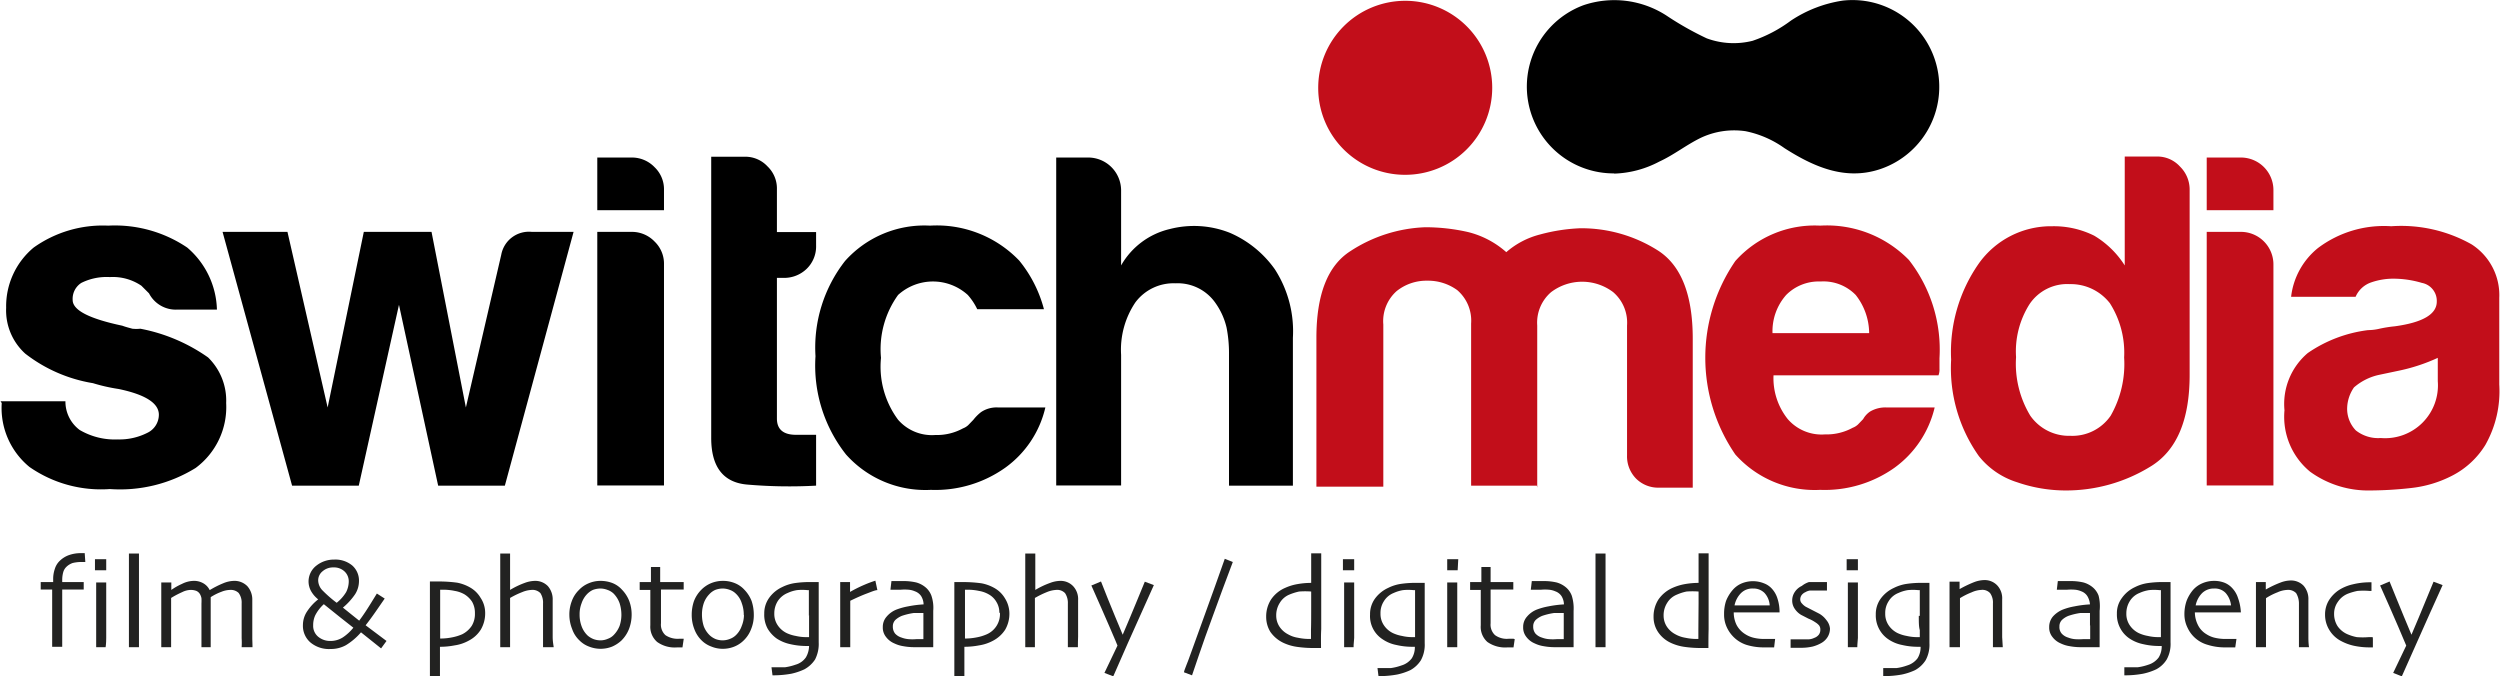
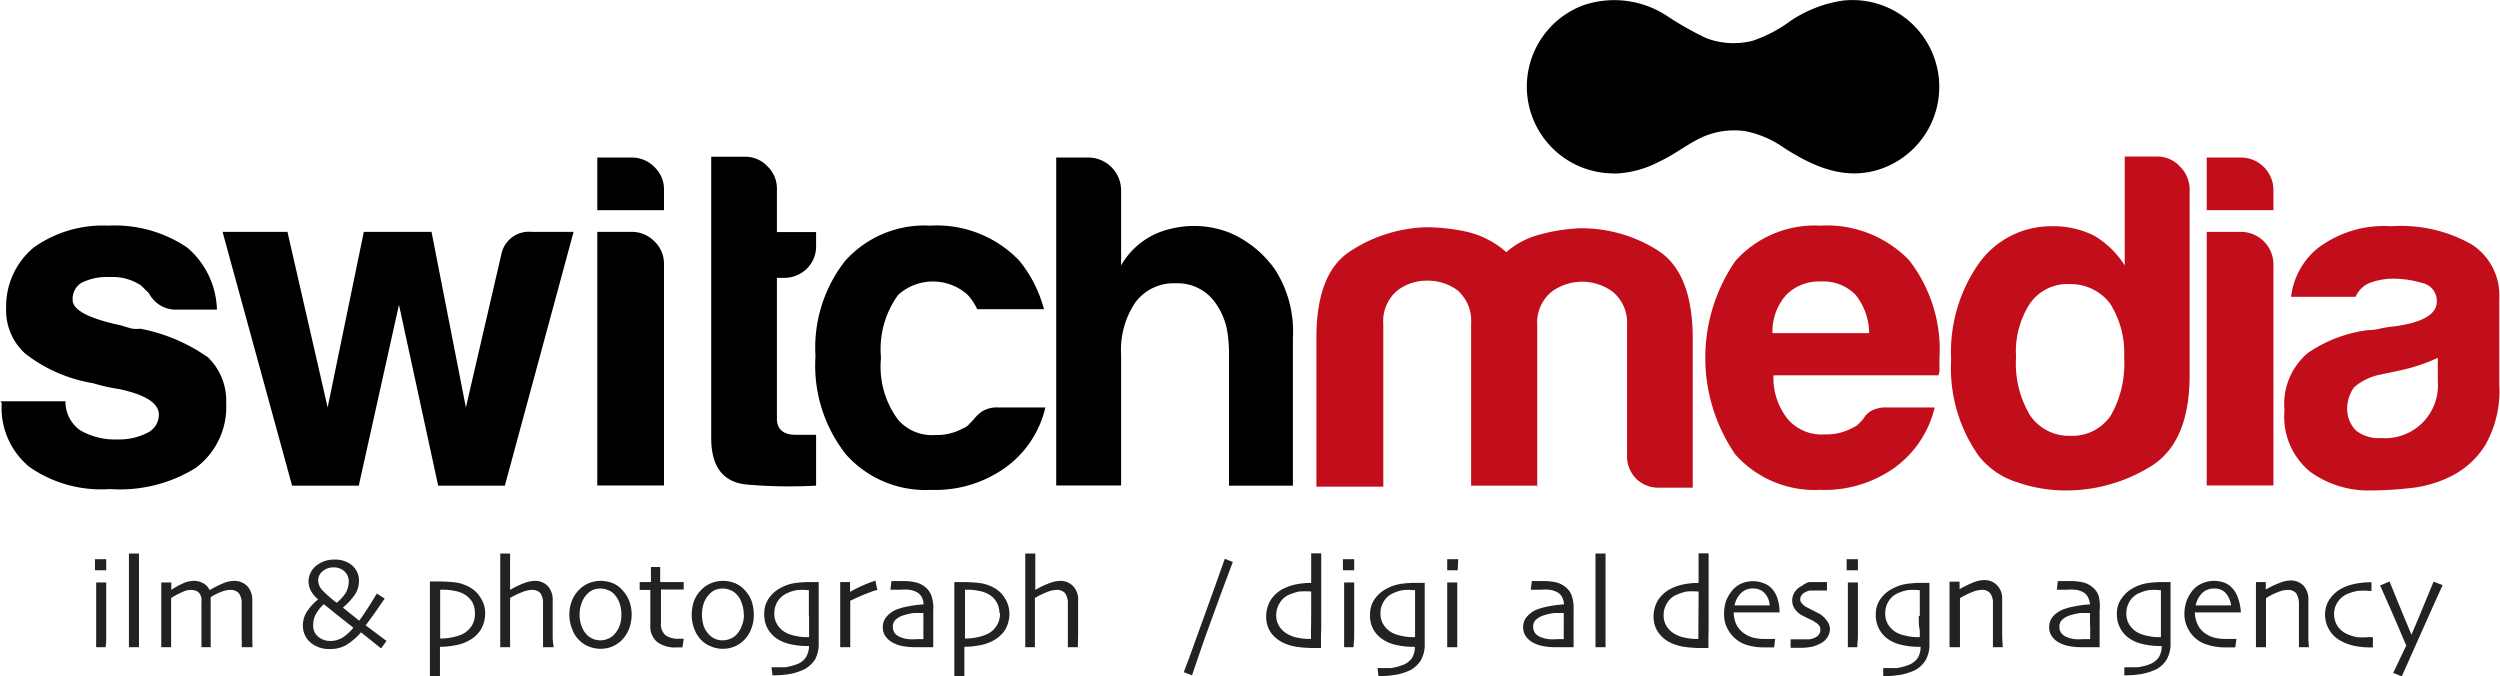
<svg xmlns="http://www.w3.org/2000/svg" id="Livello_1" data-name="Livello 1" width="43.89mm" height="11.87mm" viewBox="0 0 124.41 33.65">
  <defs>
    <style>.cls-1{fill:#c20e1a;}.cls-2{fill:#222221;}</style>
  </defs>
  <title>switchmedia-official-logo-red</title>
  <path d="M236,423h3.23a1.76,1.76,0,0,0,.71,1.43,3.45,3.45,0,0,0,1.9.47,3.07,3.07,0,0,0,1.47-.33,1,1,0,0,0,.57-.9c0-.57-.66-1-2-1.28a8.74,8.74,0,0,1-1.28-.29,7.46,7.46,0,0,1-3.37-1.47,2.9,2.9,0,0,1-.95-2.28,3.8,3.8,0,0,1,1.37-3,5.93,5.93,0,0,1,3.71-1.09,6.43,6.43,0,0,1,3.93,1.09,4.2,4.2,0,0,1,1.48,3.09h-2a1.5,1.5,0,0,1-1.38-.81l-.38-.38a2.53,2.53,0,0,0-1.57-.43,2.82,2.82,0,0,0-1.42.29.94.94,0,0,0-.43.85c0,.51.82.93,2.47,1.28.19.07.36.11.5.15a1.87,1.87,0,0,0,.4,0,8.65,8.65,0,0,1,3.37,1.43,3,3,0,0,1,.9,2.27,3.77,3.77,0,0,1-1.52,3.23,7.15,7.15,0,0,1-4.27,1.05,6.23,6.23,0,0,1-4-1.1,3.79,3.79,0,0,1-1.38-3.18Z" transform="translate(-235.98 -403.03)" />
  <path d="M261.1,427.2h-3.32l-1.95-9-2,9h-3.32l-3.46-12.63h3.23l2,8.74,1.8-8.74h3.37l1.71,8.74,1.76-7.6a1.4,1.4,0,0,1,1.52-1.14h2.08Z" transform="translate(-235.98 -403.03)" />
  <path d="M265.7,410.87h1.71a1.56,1.56,0,0,1,1.14.48,1.52,1.52,0,0,1,.47,1.14v1H265.7Zm0,3.7h1.71a1.56,1.56,0,0,1,1.14.48,1.53,1.53,0,0,1,.47,1.14v11H265.7Z" transform="translate(-235.98 -403.03)" />
  <path d="M276.59,427.2a24.33,24.33,0,0,1-3.39-.05c-1.22-.09-1.83-.87-1.83-2.32v-14h1.71a1.5,1.5,0,0,1,1.09.48,1.52,1.52,0,0,1,.47,1.14v2.13h1.95v.67a1.55,1.55,0,0,1-.47,1.16,1.61,1.61,0,0,1-1.14.45h-.34v7c0,.54.32.81.95.81h1Z" transform="translate(-235.98 -403.03)" />
  <path d="M285.66,423.31H288a5.11,5.11,0,0,1-2,3,6,6,0,0,1-3.7,1.1,5.29,5.29,0,0,1-4.22-1.76,7.14,7.14,0,0,1-1.52-4.89,7,7,0,0,1,1.47-4.74,5.29,5.29,0,0,1,4.23-1.76A5.68,5.68,0,0,1,286.7,416a6.38,6.38,0,0,1,1.23,2.42h-3.32a3,3,0,0,0-.47-.71,2.58,2.58,0,0,0-3.47,0,4.61,4.61,0,0,0-.85,3.13,4.43,4.43,0,0,0,.85,3.08,2.23,2.23,0,0,0,1.85.76,2.71,2.71,0,0,0,1.38-.33.8.8,0,0,0,.26-.16l.26-.27a2.19,2.19,0,0,1,.38-.38A1.38,1.38,0,0,1,285.66,423.31Z" transform="translate(-235.98 -403.03)" />
  <path d="M296.48,418.13a2.29,2.29,0,0,0-2-1,2.37,2.37,0,0,0-2,.95,4.22,4.22,0,0,0-.71,2.61v6.5h-3.23V410.87h1.61a1.64,1.64,0,0,1,1.62,1.62v3.75a3.78,3.78,0,0,1,2.42-1.81,4.83,4.83,0,0,1,3,.19,5.33,5.33,0,0,1,2.23,1.81,5.68,5.68,0,0,1,.9,3.41v7.36h-3.18v-6.55a6.64,6.64,0,0,0-.12-1.31A3.45,3.45,0,0,0,296.48,418.13Z" transform="translate(-235.98 -403.03)" />
  <path class="cls-1" d="M312.46,427.2h-3.27v-8.07a2,2,0,0,0-.69-1.66A2.47,2.47,0,0,0,307,417a2.37,2.37,0,0,0-1.52.52,2,2,0,0,0-.66,1.66v8.07h-3.33v-7.41q0-3.23,1.69-4.31a7.28,7.28,0,0,1,3.72-1.19,9.55,9.55,0,0,1,2.14.24,4.49,4.49,0,0,1,1.9,1,4.1,4.1,0,0,1,1.68-.88,9,9,0,0,1,2-.31,7.11,7.11,0,0,1,3.84,1.09q1.76,1.1,1.76,4.41v7.41h-1.66a1.56,1.56,0,0,1-1.16-.45,1.58,1.58,0,0,1-.45-1.16v-6.46a2,2,0,0,0-.69-1.66,2.56,2.56,0,0,0-3.09,0,2,2,0,0,0-.69,1.66v8.07Z" transform="translate(-235.98 -403.03)" />
-   <path class="cls-1" d="M329.88,423.31h2.38a5.16,5.16,0,0,1-2,3,6,6,0,0,1-3.7,1.1,5.29,5.29,0,0,1-4.22-1.76,8.5,8.5,0,0,1,0-9.63,5.29,5.29,0,0,1,4.22-1.76,5.7,5.7,0,0,1,4.42,1.71,7.25,7.25,0,0,1,1.52,4.89v.52a.8.8,0,0,1-.05.33h-8.21a3.26,3.26,0,0,0,.71,2.18,2.23,2.23,0,0,0,1.85.76,2.71,2.71,0,0,0,1.38-.33.8.8,0,0,0,.26-.16l.26-.27a1.1,1.1,0,0,1,.35-.38A1.49,1.49,0,0,1,329.88,423.31Zm-5.69-3.7H329a3.1,3.1,0,0,0-.67-1.9,2.24,2.24,0,0,0-1.75-.67,2.28,2.28,0,0,0-1.71.67A2.72,2.72,0,0,0,324.19,419.61Z" transform="translate(-235.98 -403.03)" />
+   <path class="cls-1" d="M329.88,423.31h2.38a5.16,5.16,0,0,1-2,3,6,6,0,0,1-3.7,1.1,5.29,5.29,0,0,1-4.22-1.76,8.5,8.5,0,0,1,0-9.63,5.29,5.29,0,0,1,4.22-1.76,5.7,5.7,0,0,1,4.42,1.71,7.25,7.25,0,0,1,1.52,4.89v.52a.8.8,0,0,1-.05.33h-8.21a3.26,3.26,0,0,0,.71,2.18,2.23,2.23,0,0,0,1.85.76,2.71,2.71,0,0,0,1.38-.33.8.8,0,0,0,.26-.16l.26-.27a1.1,1.1,0,0,1,.35-.38A1.49,1.49,0,0,1,329.88,423.31m-5.69-3.7H329a3.1,3.1,0,0,0-.67-1.9,2.24,2.24,0,0,0-1.75-.67,2.28,2.28,0,0,0-1.71.67A2.72,2.72,0,0,0,324.19,419.61Z" transform="translate(-235.98 -403.03)" />
  <path class="cls-1" d="M341.72,410.82h1.61a1.52,1.52,0,0,1,1.14.5,1.6,1.6,0,0,1,.48,1.12v9.25q0,3.38-1.95,4.56a8,8,0,0,1-4.22,1.19,7.41,7.41,0,0,1-2.42-.41,3.93,3.93,0,0,1-1.9-1.3,7.57,7.57,0,0,1-1.38-4.8,7.68,7.68,0,0,1,1.38-4.79,4.41,4.41,0,0,1,3.65-1.85,4.5,4.5,0,0,1,2.09.47,4.58,4.58,0,0,1,1.52,1.48Zm-5.41,10a5,5,0,0,0,.71,2.9,2.35,2.35,0,0,0,2,1,2.31,2.31,0,0,0,2-1,5.18,5.18,0,0,0,.67-2.9,4.58,4.58,0,0,0-.71-2.7,2.47,2.47,0,0,0-2-.95,2.26,2.26,0,0,0-2,1A4.4,4.4,0,0,0,336.31,420.79Z" transform="translate(-235.98 -403.03)" />
  <path class="cls-1" d="M345.8,410.87h1.71a1.62,1.62,0,0,1,1.61,1.62v1H345.8Zm0,3.7h1.71a1.62,1.62,0,0,1,1.61,1.62v11H345.8Z" transform="translate(-235.98 -403.03)" />
  <path class="cls-1" d="M358.06,426.68a5.81,5.81,0,0,1-2.11.64,18.61,18.61,0,0,1-2,.12,4.94,4.94,0,0,1-3-.93,3.54,3.54,0,0,1-1.28-3.06,3.32,3.32,0,0,1,1.16-2.85,6.75,6.75,0,0,1,3-1.14,2.59,2.59,0,0,0,.57-.07,6.41,6.41,0,0,1,.76-.12c1.39-.19,2.09-.6,2.09-1.23a.91.91,0,0,0-.74-.93,5,5,0,0,0-1.35-.21,3.38,3.38,0,0,0-1.19.19,1.3,1.3,0,0,0-.76.71H350a3.66,3.66,0,0,1,1.33-2.42,5.45,5.45,0,0,1,3.65-1.09,7.14,7.14,0,0,1,4,.9,3,3,0,0,1,1.38,2.66v4.32a5.42,5.42,0,0,1-.69,3A4.17,4.17,0,0,1,358.06,426.68Zm-.76-5.84a9,9,0,0,1-1.85.62l-1.09.23a2.81,2.81,0,0,0-1.23.62,1.89,1.89,0,0,0-.34,1,1.55,1.55,0,0,0,.43,1.14,1.79,1.79,0,0,0,1.24.38A2.63,2.63,0,0,0,357.3,422Z" transform="translate(-235.98 -403.03)" />
  <path d="M316.33,411.67a5.13,5.13,0,0,0,2.23-.6c.72-.33,1.34-.83,2.06-1.18a3.89,3.89,0,0,1,2.23-.33,5.05,5.05,0,0,1,1.93.84c1.44.92,3,1.62,4.73,1.06a4.32,4.32,0,0,0-1.82-8.4,6.35,6.35,0,0,0-2.59,1,6.83,6.83,0,0,1-1.9,1,3.86,3.86,0,0,1-2.28-.12,15.31,15.31,0,0,1-2-1.13,4.78,4.78,0,0,0-4.14-.52,4.32,4.32,0,0,0,1.51,8.37Z" transform="translate(-235.98 -403.03)" />
-   <path class="cls-1" d="M301.58,407.41a4.33,4.33,0,1,1,4.32,4.32A4.32,4.32,0,0,1,301.58,407.41Z" transform="translate(-235.98 -403.03)" />
-   <path class="cls-2" d="M240.22,431h-.16a1.86,1.86,0,0,0-.47.05.84.84,0,0,0-.31.19.59.59,0,0,0-.16.27,1.46,1.46,0,0,0-.05.38V432h1.07v.37h-1.07v1.91c0,.59,0,.9,0,.94h-.5s0-.34,0-.9v-1.95H238V432h.62v-.15a1.54,1.54,0,0,1,.08-.5.93.93,0,0,1,.25-.41,1.27,1.27,0,0,1,.42-.27,1.75,1.75,0,0,1,.64-.11h.18Z" transform="translate(-235.98 -403.03)" />
  <path class="cls-2" d="M241.26,431.41h-.56v-.55h.56Zm0,3.83h-.5s0-.25,0-.63v-1.67c0-.26,0-.56,0-.92h.5c0,.31,0,.59,0,.86s0,.5,0,.71c0,.49,0,.89,0,1.19S241.23,435.23,241.23,435.24Z" transform="translate(-235.98 -403.03)" />
  <path class="cls-2" d="M242.89,435.24h-.5s0-.34,0-.93v-2.43c0-.39,0-.82,0-1.3h.5c0,.33,0,.71,0,1.13v2.77C242.89,435,242.89,435.21,242.89,435.24Z" transform="translate(-235.98 -403.03)" />
  <path class="cls-2" d="M248.54,435.24H248a3.71,3.71,0,0,0,0-.45c0-.27,0-.53,0-.77s0-.25,0-.47v-.49a.8.8,0,0,0-.15-.52.56.56,0,0,0-.43-.15,1.22,1.22,0,0,0-.42.09,2.71,2.71,0,0,0-.54.27v.18c0,.18,0,.35,0,.53v.5c0,.35,0,.65,0,.89s0,.36,0,.39H246v-.39c0-.23,0-.51,0-.82v-.49c0-.21,0-.37,0-.47a2.45,2.45,0,0,0,0-.27.66.66,0,0,0-.08-.21.4.4,0,0,0-.17-.15.78.78,0,0,0-.3-.05,1,1,0,0,0-.41.11,4.3,4.3,0,0,0-.55.29v1.89c0,.35,0,.53,0,.56H244s0-.15,0-.37,0-.61,0-1.15c0-.17,0-.4,0-.7s0-.62,0-1h.5v.37h0a3.12,3.12,0,0,1,.53-.3,1.34,1.34,0,0,1,.56-.15.93.93,0,0,1,.52.13.78.78,0,0,1,.3.33h0a4.71,4.71,0,0,1,.67-.34,1.47,1.47,0,0,1,.52-.12.9.9,0,0,1,.68.26,1,1,0,0,1,.25.69c0,.22,0,.41,0,.56v1.39C248.54,435.09,248.54,435.22,248.54,435.24Z" transform="translate(-235.98 -403.03)" />
  <path class="cls-2" d="M255.21,434.93l-.27.37-1-.8h0a3.12,3.12,0,0,1-.75.64,1.53,1.53,0,0,1-.76.19,1.44,1.44,0,0,1-1-.32,1.09,1.09,0,0,1-.38-.87,1.23,1.23,0,0,1,.22-.7,2.48,2.48,0,0,1,.54-.58h0a1.39,1.39,0,0,1-.36-.42,1,1,0,0,1-.12-.49,1,1,0,0,1,.39-.77,1.4,1.4,0,0,1,.88-.3,1.32,1.32,0,0,1,.9.29,1,1,0,0,1,.34.77,1.23,1.23,0,0,1-.19.66,3.24,3.24,0,0,1-.61.67h0l.46.37.35.28h0c.22-.29.41-.59.59-.88l.29-.47.39.25-.38.55q-.33.48-.57.78h0Zm-1.65-.66h0l-.66-.52-.81-.65h0a1.94,1.94,0,0,0-.43.56,1.16,1.16,0,0,0-.1.49.7.7,0,0,0,.25.57.92.92,0,0,0,.59.21,1.14,1.14,0,0,0,.64-.18A2.33,2.33,0,0,0,253.56,434.27Zm-.23-2.28a.67.67,0,0,0-.21-.52.76.76,0,0,0-.55-.2.79.79,0,0,0-.54.19.58.58,0,0,0-.22.48.74.74,0,0,0,.23.49,6.13,6.13,0,0,0,.69.6h0a2,2,0,0,0,.47-.53A1.2,1.2,0,0,0,253.33,432Z" transform="translate(-235.98 -403.03)" />
  <path class="cls-2" d="M260.12,433.53a1.59,1.59,0,0,1-.22.84,1.54,1.54,0,0,1-.59.54,2.06,2.06,0,0,1-.71.24,3.75,3.75,0,0,1-.73.07v1.46h-.5s0-.33,0-.88,0-1.1,0-1.65c0-.28,0-.6,0-1s0-.76,0-1.18h.36a6.84,6.84,0,0,1,1,.06,2.1,2.1,0,0,1,.66.25,1.41,1.41,0,0,1,.5.5A1.34,1.34,0,0,1,260.12,433.53Zm-.51,0a1.1,1.1,0,0,0-.14-.55,1.22,1.22,0,0,0-.38-.37,1.44,1.44,0,0,0-.48-.17,2.74,2.74,0,0,0-.59-.06h-.14s0,.16,0,.38v2.05a3.05,3.05,0,0,0,.6-.06,2.38,2.38,0,0,0,.49-.15,1.24,1.24,0,0,0,.48-.42A1.13,1.13,0,0,0,259.61,433.55Z" transform="translate(-235.98 -403.03)" />
  <path class="cls-2" d="M263.53,435.24H263c0-.07,0-.26,0-.58v-1.12c0-.21,0-.37,0-.47a.88.88,0,0,0-.13-.52.55.55,0,0,0-.45-.16,1.37,1.37,0,0,0-.46.11,4.08,4.08,0,0,0-.6.29v2.45h-.49v-1c0-.59,0-1.07,0-1.44v-.93c0-.37,0-.8,0-1.29h.49v1.81h0a4.16,4.16,0,0,1,.73-.35,1.52,1.52,0,0,1,.5-.1.87.87,0,0,1,.65.26,1,1,0,0,1,.24.7v.69c0,.19,0,.35,0,.47s0,.41,0,.66S263.52,435.14,263.53,435.24Z" transform="translate(-235.98 -403.03)" />
  <path class="cls-2" d="M267.41,433.63a2,2,0,0,1-.13.7,1.67,1.67,0,0,1-.38.58,1.65,1.65,0,0,1-.46.3,1.54,1.54,0,0,1-.58.11,1.56,1.56,0,0,1-.57-.11,1.3,1.3,0,0,1-.47-.3,1.41,1.41,0,0,1-.37-.57,1.92,1.92,0,0,1-.14-.72,1.85,1.85,0,0,1,.12-.67,1.47,1.47,0,0,1,.35-.55,1.39,1.39,0,0,1,.49-.34,1.48,1.48,0,0,1,.59-.12,1.64,1.64,0,0,1,.6.11,1.26,1.26,0,0,1,.47.33,1.68,1.68,0,0,1,.36.56A1.92,1.92,0,0,1,267.41,433.63Zm-.51,0a1.9,1.9,0,0,0-.09-.58,1.31,1.31,0,0,0-.3-.48.83.83,0,0,0-.3-.18,1,1,0,0,0-.35-.07,1.12,1.12,0,0,0-.38.07,1,1,0,0,0-.3.22,1.2,1.2,0,0,0-.26.44,1.49,1.49,0,0,0-.1.55,1.64,1.64,0,0,0,.1.6,1.21,1.21,0,0,0,.31.47,1.05,1.05,0,0,0,.29.17,1,1,0,0,0,.34.06.91.91,0,0,0,.37-.08.75.75,0,0,0,.3-.2,1.33,1.33,0,0,0,.28-.44A1.71,1.71,0,0,0,266.9,433.65Z" transform="translate(-235.98 -403.03)" />
  <path class="cls-2" d="M270,434.84l-.06.41h-.26a1.5,1.5,0,0,1-1-.27,1,1,0,0,1-.34-.83c0-.23,0-.49,0-.76v-1h-.53V432h.56v-.75h.46V432H270v.37h-1.13v.4c0,.22,0,.38,0,.49v.79a.71.71,0,0,0,.22.59,1.08,1.08,0,0,0,.68.18H270Z" transform="translate(-235.98 -403.03)" />
  <path class="cls-2" d="M273.49,433.63a1.82,1.82,0,0,1-.13.7,1.54,1.54,0,0,1-.38.58,1.41,1.41,0,0,1-.46.3,1.5,1.5,0,0,1-.58.11,1.47,1.47,0,0,1-.56-.11,1.34,1.34,0,0,1-.48-.3,1.52,1.52,0,0,1-.37-.57,1.92,1.92,0,0,1-.13-.72,2.09,2.09,0,0,1,.11-.67,1.61,1.61,0,0,1,.35-.55,1.49,1.49,0,0,1,.49-.34,1.53,1.53,0,0,1,.6-.12,1.55,1.55,0,0,1,.59.11,1.29,1.29,0,0,1,.48.33,1.68,1.68,0,0,1,.36.56A2.17,2.17,0,0,1,273.49,433.63Zm-.5,0a1.65,1.65,0,0,0-.1-.58,1.09,1.09,0,0,0-.3-.48.79.79,0,0,0-.29-.18,1,1,0,0,0-.35-.07,1.07,1.07,0,0,0-.38.07.89.89,0,0,0-.3.22,1.21,1.21,0,0,0-.27.44,1.71,1.71,0,0,0-.09.55,1.89,1.89,0,0,0,.09.6,1.23,1.23,0,0,0,.32.47,1,1,0,0,0,.28.17,1,1,0,0,0,.34.06,1,1,0,0,0,.38-.08.83.83,0,0,0,.3-.2,1.16,1.16,0,0,0,.27-.44A1.49,1.49,0,0,0,273,433.65Z" transform="translate(-235.98 -403.03)" />
  <path class="cls-2" d="M276.72,432s0,.25,0,.62V435a1.7,1.7,0,0,1-.18.85,1.48,1.48,0,0,1-.53.49,3.08,3.08,0,0,1-.65.22,5,5,0,0,1-.94.08l-.05-.4.67,0a2.74,2.74,0,0,0,.53-.13.93.93,0,0,0,.51-.36,1.15,1.15,0,0,0,.16-.57h-.16a3.51,3.51,0,0,1-.77-.09,2,2,0,0,1-.68-.28,1.63,1.63,0,0,1-.45-.49,1.44,1.44,0,0,1-.17-.75,1.31,1.31,0,0,1,.24-.78,1.64,1.64,0,0,1,.65-.54,2.11,2.11,0,0,1,.63-.2,5.06,5.06,0,0,1,.83-.05h.37Zm-.49,1.68v-.57c0-.23,0-.46,0-.71h-.08a2.51,2.51,0,0,0-.51,0,1.72,1.72,0,0,0-.46.14,1.07,1.07,0,0,0-.5.41,1.14,1.14,0,0,0-.17.61,1,1,0,0,0,.17.59,1.14,1.14,0,0,0,.45.39,1.83,1.83,0,0,0,.45.14,2.35,2.35,0,0,0,.54.06h.12v-1.1Z" transform="translate(-235.98 -403.03)" />
  <path class="cls-2" d="M279.64,432.4c-.11,0-.29.08-.53.17s-.51.21-.82.36c0,0,0,.13,0,.32v.53c0,.25,0,.54,0,.88s0,.54,0,.58h-.5v-.36c0-.2,0-.55,0-1V433c0-.35,0-.68,0-1h.49v.49h0a6.52,6.52,0,0,1,.7-.35,5.55,5.55,0,0,1,.56-.21Z" transform="translate(-235.98 -403.03)" />
  <path class="cls-2" d="M282.42,433.43c0,.52,0,.95,0,1.28v.53l-.29,0-.68,0a3.05,3.05,0,0,1-.52-.05,1.59,1.59,0,0,1-.45-.14,1,1,0,0,1-.41-.32.74.74,0,0,1-.16-.49.76.76,0,0,1,.19-.52,1.23,1.23,0,0,1,.51-.36,3.22,3.22,0,0,1,.55-.15,5.51,5.51,0,0,1,.78-.1.83.83,0,0,0-.12-.41.62.62,0,0,0-.31-.24,1,1,0,0,0-.31-.08,2.33,2.33,0,0,0-.4,0h-.24l-.27,0,.05-.43h.57a2.76,2.76,0,0,1,.67.07,1.24,1.24,0,0,1,.48.26,1,1,0,0,1,.27.4A1.88,1.88,0,0,1,282.42,433.43Zm-.49.76v-.65l-.49,0a3.29,3.29,0,0,0-.58.14,1.07,1.07,0,0,0-.32.2.44.44,0,0,0-.13.33.54.54,0,0,0,.11.35.7.7,0,0,0,.32.2,1.28,1.28,0,0,0,.35.08,2.38,2.38,0,0,0,.39,0h.35v-.72Z" transform="translate(-235.98 -403.03)" />
  <path class="cls-2" d="M286.21,433.53a1.59,1.59,0,0,1-.21.84,1.61,1.61,0,0,1-.59.54,2.13,2.13,0,0,1-.71.24,3.83,3.83,0,0,1-.73.07v1.46h-.5s0-.33,0-.88v-2.62c0-.36,0-.76,0-1.18h.35a6.75,6.75,0,0,1,1,.06,2.07,2.07,0,0,1,.67.25,1.41,1.41,0,0,1,.5.5A1.43,1.43,0,0,1,286.21,433.53Zm-.5,0a1,1,0,0,0-.15-.55,1,1,0,0,0-.38-.37,1.44,1.44,0,0,0-.48-.17,2.65,2.65,0,0,0-.58-.06H284v2.43a3,3,0,0,0,.59-.06,2.2,2.2,0,0,0,.49-.15,1.1,1.1,0,0,0,.66-1.07Z" transform="translate(-235.98 -403.03)" />
  <path class="cls-2" d="M289.62,435.24h-.5c0-.07,0-.26,0-.58s0-.53,0-.63v-.49c0-.21,0-.37,0-.47a.87.87,0,0,0-.14-.52.54.54,0,0,0-.45-.16,1.42,1.42,0,0,0-.46.11,4.55,4.55,0,0,0-.59.29v2.45H287c0-.09,0-.42,0-1v-2.37c0-.37,0-.8,0-1.29h.5v1.81h0a4.2,4.2,0,0,1,.74-.35,1.47,1.47,0,0,1,.49-.1.86.86,0,0,1,.65.26.94.94,0,0,1,.25.7c0,.26,0,.49,0,.69v1.13C289.62,435,289.62,435.14,289.62,435.24Z" transform="translate(-235.98 -403.03)" />
-   <path class="cls-2" d="M293.4,432.15l-1.3,2.9-.72,1.64-.44-.17.65-1.36s-.14-.35-.39-.92-.55-1.27-.91-2.07l.48-.2c.23.58.46,1.17.7,1.74l.38.91h0l.36-.85c.23-.54.47-1.14.74-1.79Z" transform="translate(-235.98 -403.03)" />
  <path class="cls-2" d="M297.33,431c-.14.36-.31.82-.51,1.36s-.37,1-.49,1.34c-.27.73-.5,1.38-.69,1.94s-.31.9-.34,1l-.4-.15c0-.1.16-.42.36-1l.69-1.91.49-1.36c.18-.51.35-1,.49-1.38Z" transform="translate(-235.98 -403.03)" />
  <path class="cls-2" d="M301.72,435.28h-.28a5.73,5.73,0,0,1-.94-.06,2.38,2.38,0,0,1-.66-.2,1.64,1.64,0,0,1-.64-.54,1.42,1.42,0,0,1-.21-.75,1.57,1.57,0,0,1,.24-.86,1.62,1.62,0,0,1,.7-.58,2.51,2.51,0,0,1,.62-.19,3.91,3.91,0,0,1,.68-.06v-1.47h.5s0,.34,0,.89v2.88C301.71,434.71,301.72,435,301.72,435.28Zm-.49-2.23v-.58a3.83,3.83,0,0,0-.6,0,2.72,2.72,0,0,0-.48.15,1,1,0,0,0-.48.41,1.14,1.14,0,0,0-.18.64,1,1,0,0,0,.17.56,1.15,1.15,0,0,0,.42.37,1.42,1.42,0,0,0,.49.17,2.62,2.62,0,0,0,.57.06h.08v-.47C301.23,434.11,301.23,433.66,301.23,433.05Z" transform="translate(-235.98 -403.03)" />
  <path class="cls-2" d="M303.37,431.41h-.56v-.55h.56Zm0,3.83h-.5s0-.25,0-.63,0-.7,0-.95,0-.46,0-.72,0-.56,0-.92h.5c0,.31,0,.59,0,.86v1.9C303.34,435.07,303.34,435.23,303.34,435.24Z" transform="translate(-235.98 -403.03)" />
  <path class="cls-2" d="M306.88,432v.62c0,.38,0,.73,0,1.07v.69c0,.24,0,.46,0,.66a1.6,1.6,0,0,1-.19.85,1.45,1.45,0,0,1-.52.49,3,3,0,0,1-.66.22,4.88,4.88,0,0,1-.93.08l-.05-.4.66,0a2.57,2.57,0,0,0,.53-.13,1,1,0,0,0,.52-.36,1.05,1.05,0,0,0,.15-.57h-.15a3.44,3.44,0,0,1-.77-.09,1.83,1.83,0,0,1-.68-.28,1.37,1.37,0,0,1-.63-1.24,1.31,1.31,0,0,1,.24-.78,1.68,1.68,0,0,1,.66-.54,2.11,2.11,0,0,1,.63-.2,5,5,0,0,1,.83-.05h.36Zm-.48,1.68v-.57c0-.23,0-.46,0-.71h-.08a2.68,2.68,0,0,0-.52,0,1.84,1.84,0,0,0-.46.14,1,1,0,0,0-.49.41,1.06,1.06,0,0,0-.17.61,1,1,0,0,0,.17.59,1.14,1.14,0,0,0,.45.39,1.83,1.83,0,0,0,.45.14,2.26,2.26,0,0,0,.53.06h.12v-.35C306.4,434.22,306.4,434,306.4,433.68Z" transform="translate(-235.98 -403.03)" />
  <path class="cls-2" d="M308.52,431.41H308v-.55h.55Zm0,3.83H308v-.63c0-.38,0-.7,0-.95v-.72c0-.26,0-.56,0-.92h.5c0,.31,0,.59,0,.86s0,.5,0,.71c0,.49,0,.89,0,1.19S308.5,435.23,308.5,435.24Z" transform="translate(-235.98 -403.03)" />
-   <path class="cls-2" d="M311.36,434.84l-.06.41H311a1.53,1.53,0,0,1-1-.27,1,1,0,0,1-.33-.83v-.76c0-.26,0-.6,0-1h-.53V432h.56v-.75h.46V432h1.13v.37h-1.13c0,.05,0,.18,0,.4v1.28a.71.71,0,0,0,.22.59,1,1,0,0,0,.68.18h.24Z" transform="translate(-235.98 -403.03)" />
  <path class="cls-2" d="M314.29,433.43c0,.52,0,.95,0,1.28v.53l-.29,0-.68,0a3.05,3.05,0,0,1-.52-.05,1.59,1.59,0,0,1-.45-.14,1,1,0,0,1-.41-.32.74.74,0,0,1-.16-.49.76.76,0,0,1,.19-.52,1.23,1.23,0,0,1,.51-.36,3.22,3.22,0,0,1,.55-.15,5.51,5.51,0,0,1,.78-.1.83.83,0,0,0-.12-.41.62.62,0,0,0-.31-.24,1,1,0,0,0-.31-.08,2.33,2.33,0,0,0-.4,0h-.24l-.27,0,.05-.43h.57a2.76,2.76,0,0,1,.67.07,1.24,1.24,0,0,1,.48.26,1,1,0,0,1,.27.4A2.1,2.1,0,0,1,314.29,433.43Zm-.49.76v-.65l-.49,0a3.29,3.29,0,0,0-.58.14,1.07,1.07,0,0,0-.32.2.44.44,0,0,0-.13.33.54.54,0,0,0,.11.35.7.7,0,0,0,.32.2,1.28,1.28,0,0,0,.35.08,2.38,2.38,0,0,0,.39,0h.35v-.72Z" transform="translate(-235.98 -403.03)" />
  <path class="cls-2" d="M315.88,435.24h-.5s0-.34,0-.93,0-1.09,0-1.48,0-.57,0-.95,0-.82,0-1.3h.5c0,.33,0,.71,0,1.13v1.09c0,.64,0,1.2,0,1.68Z" transform="translate(-235.98 -403.03)" />
  <path class="cls-2" d="M321,435.28h-.28a5.73,5.73,0,0,1-.94-.06,2.38,2.38,0,0,1-.66-.2,1.54,1.54,0,0,1-.63-.54,1.34,1.34,0,0,1-.22-.75,1.57,1.57,0,0,1,.24-.86,1.69,1.69,0,0,1,.7-.58,2.66,2.66,0,0,1,.62-.19,4,4,0,0,1,.68-.06v-1.47h.5s0,.34,0,.89v2.88C321,434.71,321,435,321,435.28Zm-.49-2.23v-.58a3.83,3.83,0,0,0-.6,0,2.37,2.37,0,0,0-.47.15,1,1,0,0,0-.49.41,1.14,1.14,0,0,0-.18.64,1,1,0,0,0,.17.56,1.15,1.15,0,0,0,.42.37,1.5,1.5,0,0,0,.49.17,2.62,2.62,0,0,0,.57.06h.08s0-.17,0-.47Z" transform="translate(-235.98 -403.03)" />
  <path class="cls-2" d="M324.54,433.51h-2.28a1.41,1.41,0,0,0,.14.62,1.19,1.19,0,0,0,.43.46,1.33,1.33,0,0,0,.42.18,2.23,2.23,0,0,0,.56.06h.51l-.05.42h-.51a2.91,2.91,0,0,1-.88-.13,1.61,1.61,0,0,1-.61-.37,1.66,1.66,0,0,1-.35-.49,1.49,1.49,0,0,1-.14-.67,2,2,0,0,1,.1-.66,1.91,1.91,0,0,1,.33-.54,1.21,1.21,0,0,1,.46-.33,1.47,1.47,0,0,1,1.09,0,1,1,0,0,1,.4.27,1.28,1.28,0,0,1,.28.5A2.13,2.13,0,0,1,324.54,433.51Zm-.49-.35a1,1,0,0,0-.26-.62.77.77,0,0,0-.57-.22.8.8,0,0,0-.59.22,1.2,1.2,0,0,0-.33.62Z" transform="translate(-235.98 -403.03)" />
  <path class="cls-2" d="M327.05,434.31a.81.81,0,0,1-.11.41.86.86,0,0,1-.3.3,1.77,1.77,0,0,1-.46.19,2.58,2.58,0,0,1-.58.06l-.32,0h-.19l0-.42.22,0h.38l.29,0a.72.72,0,0,0,.28-.07.5.5,0,0,0,.24-.17.4.4,0,0,0,.07-.24.33.33,0,0,0-.06-.21.77.77,0,0,0-.19-.16,1.74,1.74,0,0,0-.34-.18l-.37-.19a1,1,0,0,1-.32-.31.71.71,0,0,1-.12-.41.75.75,0,0,1,.13-.42.85.85,0,0,1,.35-.3A1.11,1.11,0,0,1,326,432l.44,0h.46l0,.42h-.57l-.28,0a.63.63,0,0,0-.22.08.47.47,0,0,0-.2.16.38.38,0,0,0-.06.19.29.29,0,0,0,.09.22.74.74,0,0,0,.19.16l.35.18.33.17a1.15,1.15,0,0,1,.34.31A.76.76,0,0,1,327.05,434.31Z" transform="translate(-235.98 -403.03)" />
  <path class="cls-2" d="M328.44,431.41h-.56v-.55h.56Zm0,3.83h-.5s0-.25,0-.63,0-.7,0-.95,0-.46,0-.72,0-.56,0-.92h.5c0,.31,0,.59,0,.86v1.9C328.41,435.07,328.41,435.23,328.41,435.24Z" transform="translate(-235.98 -403.03)" />
  <path class="cls-2" d="M332,432v.62c0,.38,0,.73,0,1.07v.69c0,.24,0,.46,0,.66a1.6,1.6,0,0,1-.19.85,1.45,1.45,0,0,1-.52.49,3,3,0,0,1-.66.22,4.88,4.88,0,0,1-.93.08l0-.4.66,0a2.57,2.57,0,0,0,.53-.13,1,1,0,0,0,.52-.36,1.05,1.05,0,0,0,.15-.57h-.15a3.44,3.44,0,0,1-.77-.09,1.83,1.83,0,0,1-.68-.28,1.41,1.41,0,0,1-.45-.49,1.44,1.44,0,0,1-.18-.75,1.31,1.31,0,0,1,.24-.78,1.68,1.68,0,0,1,.66-.54,2.11,2.11,0,0,1,.63-.2,5,5,0,0,1,.83-.05H332Zm-.48,1.68v-.57c0-.23,0-.46,0-.71h-.08a2.68,2.68,0,0,0-.52,0,1.84,1.84,0,0,0-.46.14,1,1,0,0,0-.49.41,1.06,1.06,0,0,0-.17.61,1,1,0,0,0,.17.59,1.14,1.14,0,0,0,.45.39,1.83,1.83,0,0,0,.45.14,2.33,2.33,0,0,0,.53.06h.12v-.35C331.47,434.22,331.47,434,331.47,433.68Z" transform="translate(-235.98 -403.03)" />
  <path class="cls-2" d="M335.65,435.24h-.49v-.59c0-.33,0-.54,0-.62v-.49c0-.21,0-.37,0-.47a.81.81,0,0,0-.14-.52.52.52,0,0,0-.45-.16,1.29,1.29,0,0,0-.47.12,3.49,3.49,0,0,0-.58.29v1.89c0,.35,0,.53,0,.55H333s0-.15,0-.39,0-.61,0-1.09c0-.23,0-.49,0-.78s0-.62,0-1h.5v.37h0a5.69,5.69,0,0,1,.73-.35,1.51,1.51,0,0,1,.49-.1.86.86,0,0,1,.65.26.94.94,0,0,1,.25.7c0,.26,0,.49,0,.69v.47c0,.19,0,.43,0,.72Z" transform="translate(-235.98 -403.03)" />
  <path class="cls-2" d="M340.47,433.43v1.81l-.3,0-.67,0a3.05,3.05,0,0,1-.52-.05,1.59,1.59,0,0,1-.45-.14,1,1,0,0,1-.41-.32.74.74,0,0,1-.16-.49.8.8,0,0,1,.18-.52,1.34,1.34,0,0,1,.52-.36,3,3,0,0,1,.55-.15,5.32,5.32,0,0,1,.78-.1.94.94,0,0,0-.13-.41.6.6,0,0,0-.3-.24,1,1,0,0,0-.31-.08,2.41,2.41,0,0,0-.4,0h-.24l-.27,0,.05-.43H339a2.76,2.76,0,0,1,.67.07,1.24,1.24,0,0,1,.48.26,1,1,0,0,1,.27.4A2.15,2.15,0,0,1,340.47,433.43Zm-.48.76v-.65l-.49,0a3.29,3.29,0,0,0-.58.14,1,1,0,0,0-.32.2.44.44,0,0,0-.13.33.49.49,0,0,0,.11.35.7.7,0,0,0,.32.2,1.21,1.21,0,0,0,.34.08,2.6,2.6,0,0,0,.4,0H340v-.72Z" transform="translate(-235.98 -403.03)" />
  <path class="cls-2" d="M344,432v.62c0,.38,0,.73,0,1.07s0,.46,0,.69V435a1.6,1.6,0,0,1-.19.85,1.37,1.37,0,0,1-.52.49,3,3,0,0,1-.66.22,4.8,4.8,0,0,1-.93.08l0-.4.66,0a2.67,2.67,0,0,0,.54-.13,1,1,0,0,0,.51-.36,1.05,1.05,0,0,0,.15-.57h-.15a3.44,3.44,0,0,1-.77-.09,1.91,1.91,0,0,1-.68-.28,1.41,1.41,0,0,1-.45-.49,1.44,1.44,0,0,1-.18-.75,1.25,1.25,0,0,1,.25-.78,1.64,1.64,0,0,1,.65-.54,2.11,2.11,0,0,1,.63-.2,5.06,5.06,0,0,1,.83-.05H344Zm-.48,1.68v-.57c0-.23,0-.46,0-.71h-.08a2.51,2.51,0,0,0-.51,0,1.79,1.79,0,0,0-.47.14,1,1,0,0,0-.49.41,1.14,1.14,0,0,0-.17.61,1,1,0,0,0,.17.59,1.14,1.14,0,0,0,.45.39,1.83,1.83,0,0,0,.45.14,2.35,2.35,0,0,0,.54.06h.11s0-.14,0-.35Z" transform="translate(-235.98 -403.03)" />
  <path class="cls-2" d="M347.5,433.51h-2.29a1.42,1.42,0,0,0,.15.62,1.09,1.09,0,0,0,.42.46,1.33,1.33,0,0,0,.42.18,2.29,2.29,0,0,0,.56.06h.52l-.06.42h-.5a2.86,2.86,0,0,1-.88-.13,1.56,1.56,0,0,1-1-.86,1.5,1.5,0,0,1-.15-.67,2,2,0,0,1,.11-.66,1.88,1.88,0,0,1,.32-.54,1.29,1.29,0,0,1,.46-.33,1.47,1.47,0,0,1,.58-.12,1.42,1.42,0,0,1,.52.09,1.05,1.05,0,0,1,.39.27,1.29,1.29,0,0,1,.29.5A2.43,2.43,0,0,1,347.5,433.51Zm-.49-.35a1.11,1.11,0,0,0-.27-.62.74.74,0,0,0-.57-.22.83.83,0,0,0-.59.22,1.2,1.2,0,0,0-.33.62Z" transform="translate(-235.98 -403.03)" />
  <path class="cls-2" d="M350.89,435.24h-.5c0-.06,0-.26,0-.59v-1.58a1,1,0,0,0-.14-.52.55.55,0,0,0-.45-.16,1.29,1.29,0,0,0-.48.12,3.07,3.07,0,0,0-.57.29s0,.15,0,.38v.62c0,.25,0,.54,0,.89s0,.53,0,.55h-.5v-.39c0-.25,0-.61,0-1.09V433c0-.3,0-.62,0-1h.49v.37h0a5.15,5.15,0,0,1,.74-.35,1.47,1.47,0,0,1,.49-.1.87.87,0,0,1,.65.26,1,1,0,0,1,.24.7v.69c0,.19,0,.35,0,.47s0,.43,0,.72S350.89,435.22,350.89,435.24Z" transform="translate(-235.98 -403.03)" />
  <path class="cls-2" d="M354.07,434.82l0,.43h-.18a3.69,3.69,0,0,1-.76-.08,2.48,2.48,0,0,1-.63-.23,1.48,1.48,0,0,1-.6-.56,1.44,1.44,0,0,1-.21-.77,1.34,1.34,0,0,1,.19-.7,1.69,1.69,0,0,1,.51-.52,2.17,2.17,0,0,1,.69-.28,3.59,3.59,0,0,1,.81-.1H354l0,.43h-.1a3.54,3.54,0,0,0-.6,0,2.9,2.9,0,0,0-.48.14,1.08,1.08,0,0,0-.49.4,1,1,0,0,0-.19.59,1.13,1.13,0,0,0,.17.62,1.16,1.16,0,0,0,.46.39,2.26,2.26,0,0,0,.5.16,3.65,3.65,0,0,0,.59,0h.2Z" transform="translate(-235.98 -403.03)" />
  <path class="cls-2" d="M357.54,432.15c-.41.91-.85,1.88-1.3,2.9s-.7,1.57-.73,1.64l-.43-.17.65-1.36-.39-.92c-.25-.58-.55-1.27-.91-2.07l.47-.2c.24.58.47,1.17.71,1.74l.38.91h0l.36-.85.74-1.79Z" transform="translate(-235.98 -403.03)" />
</svg>